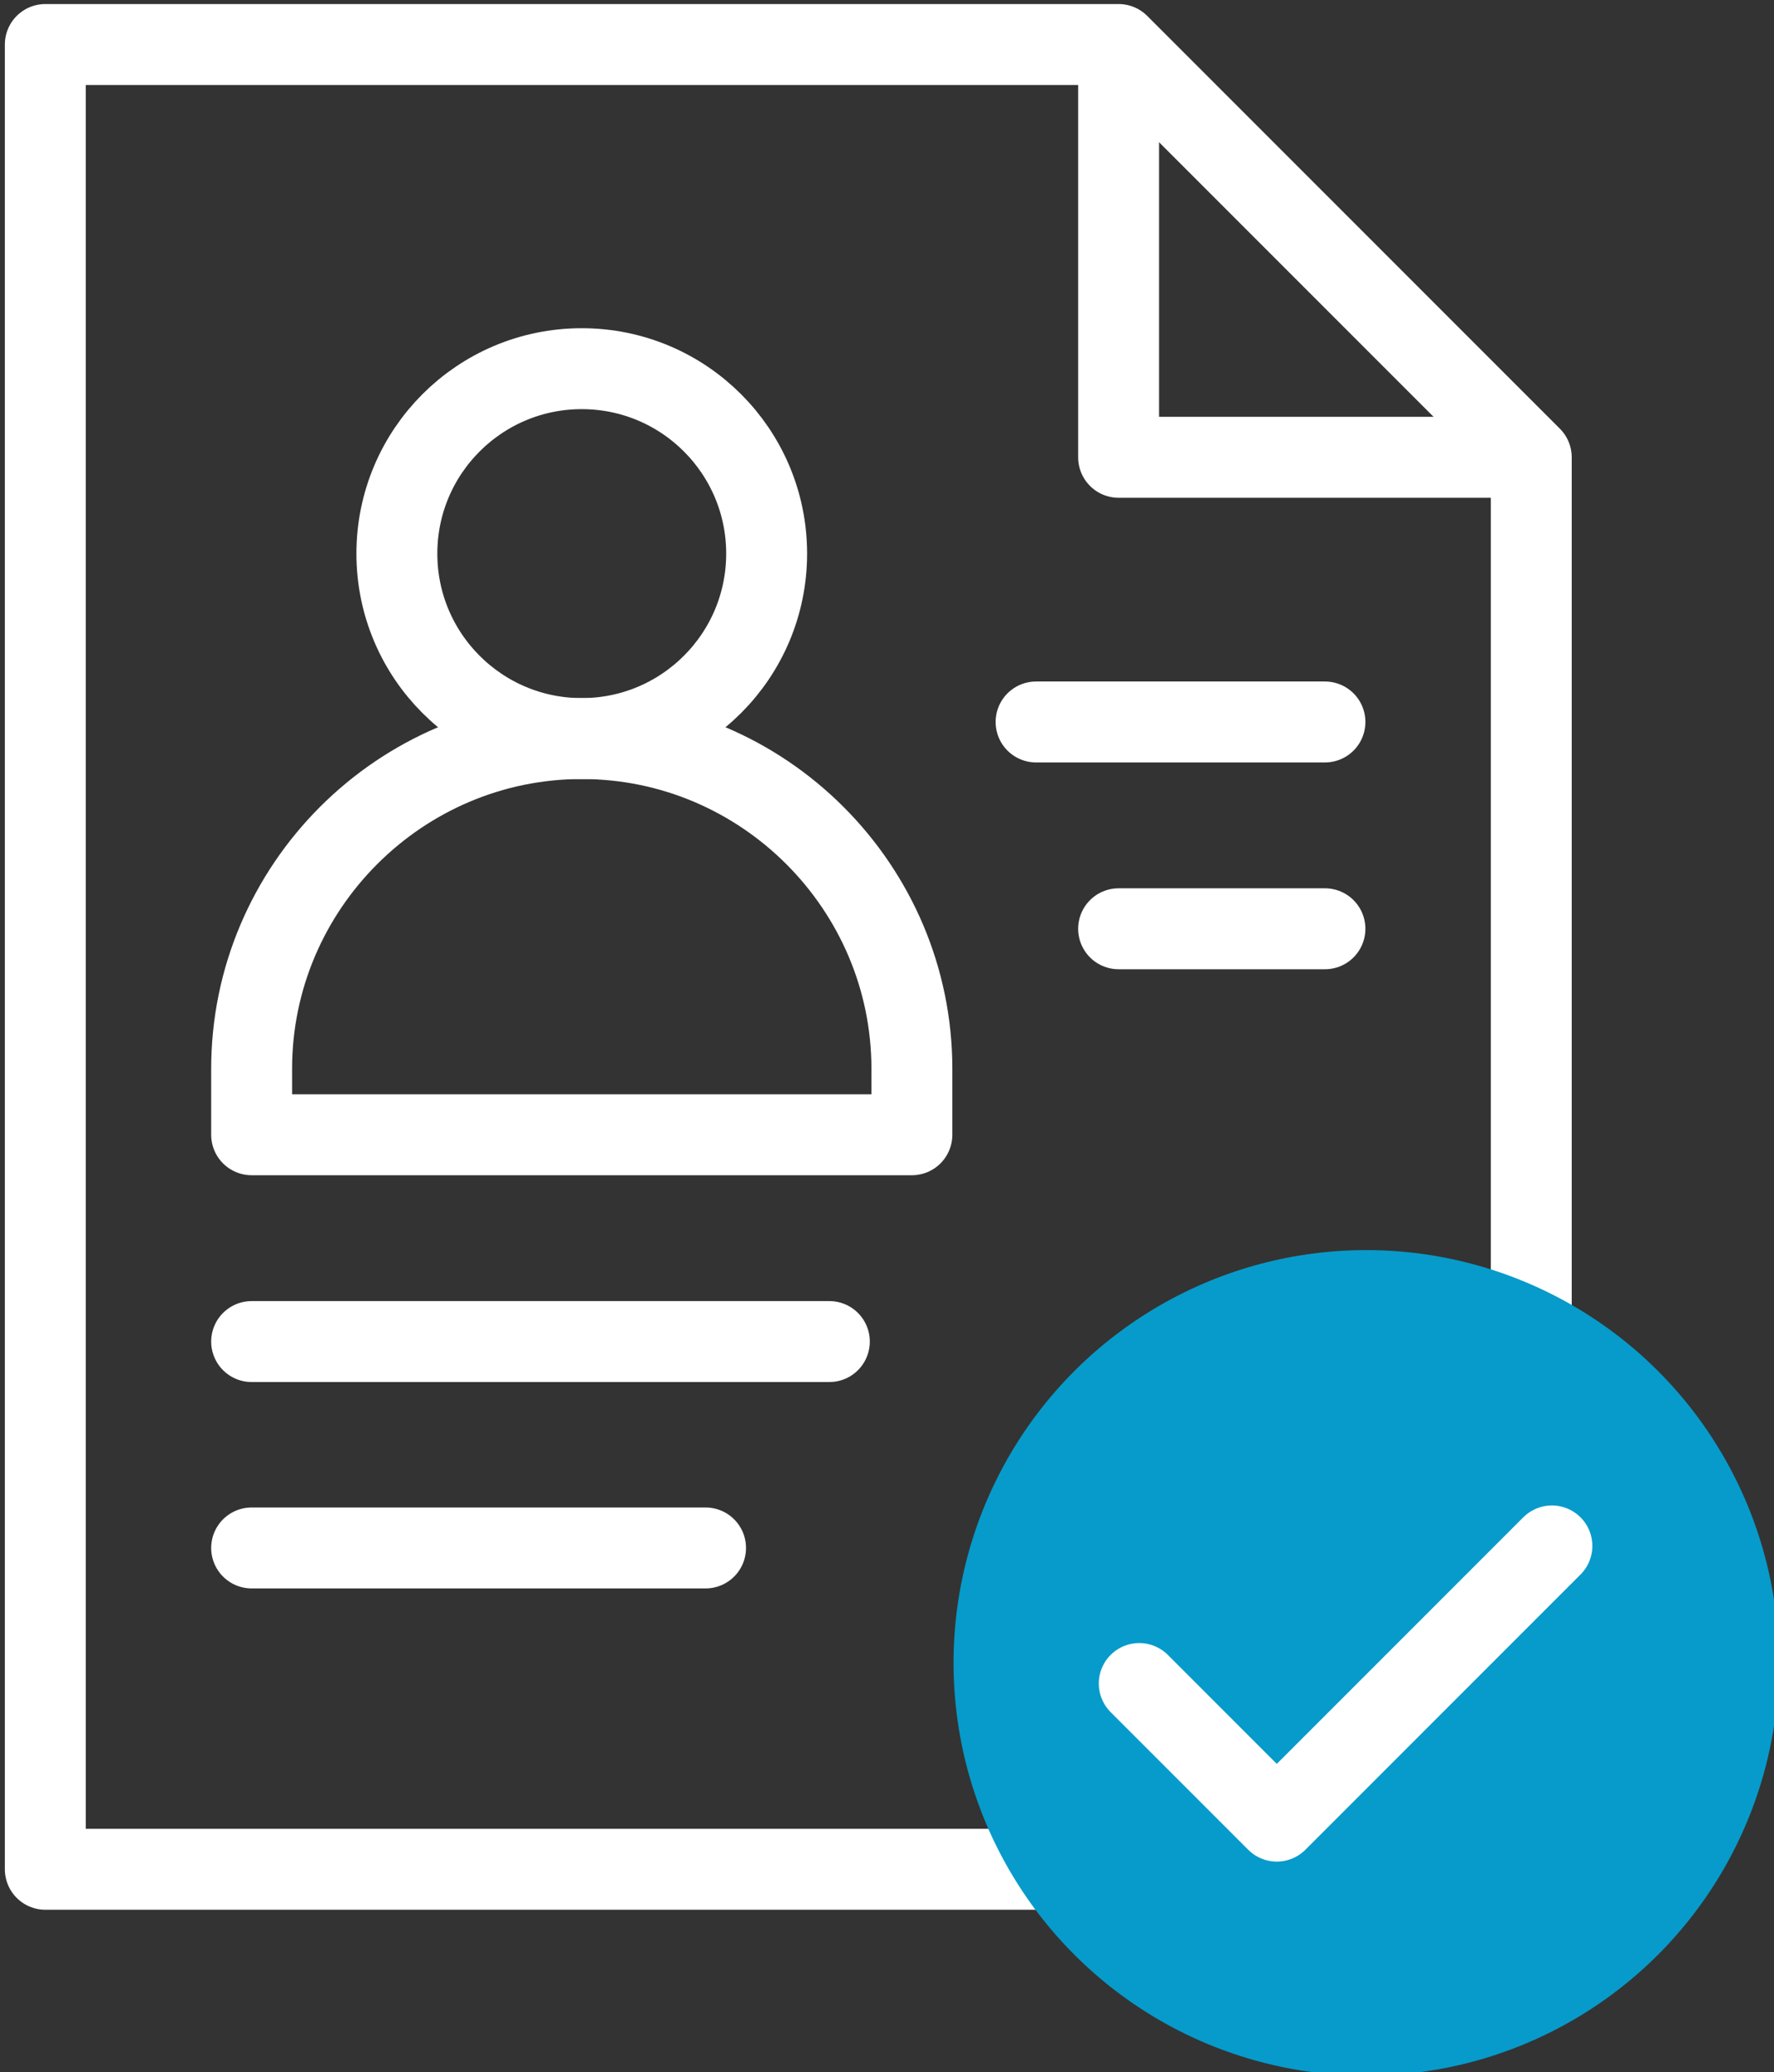
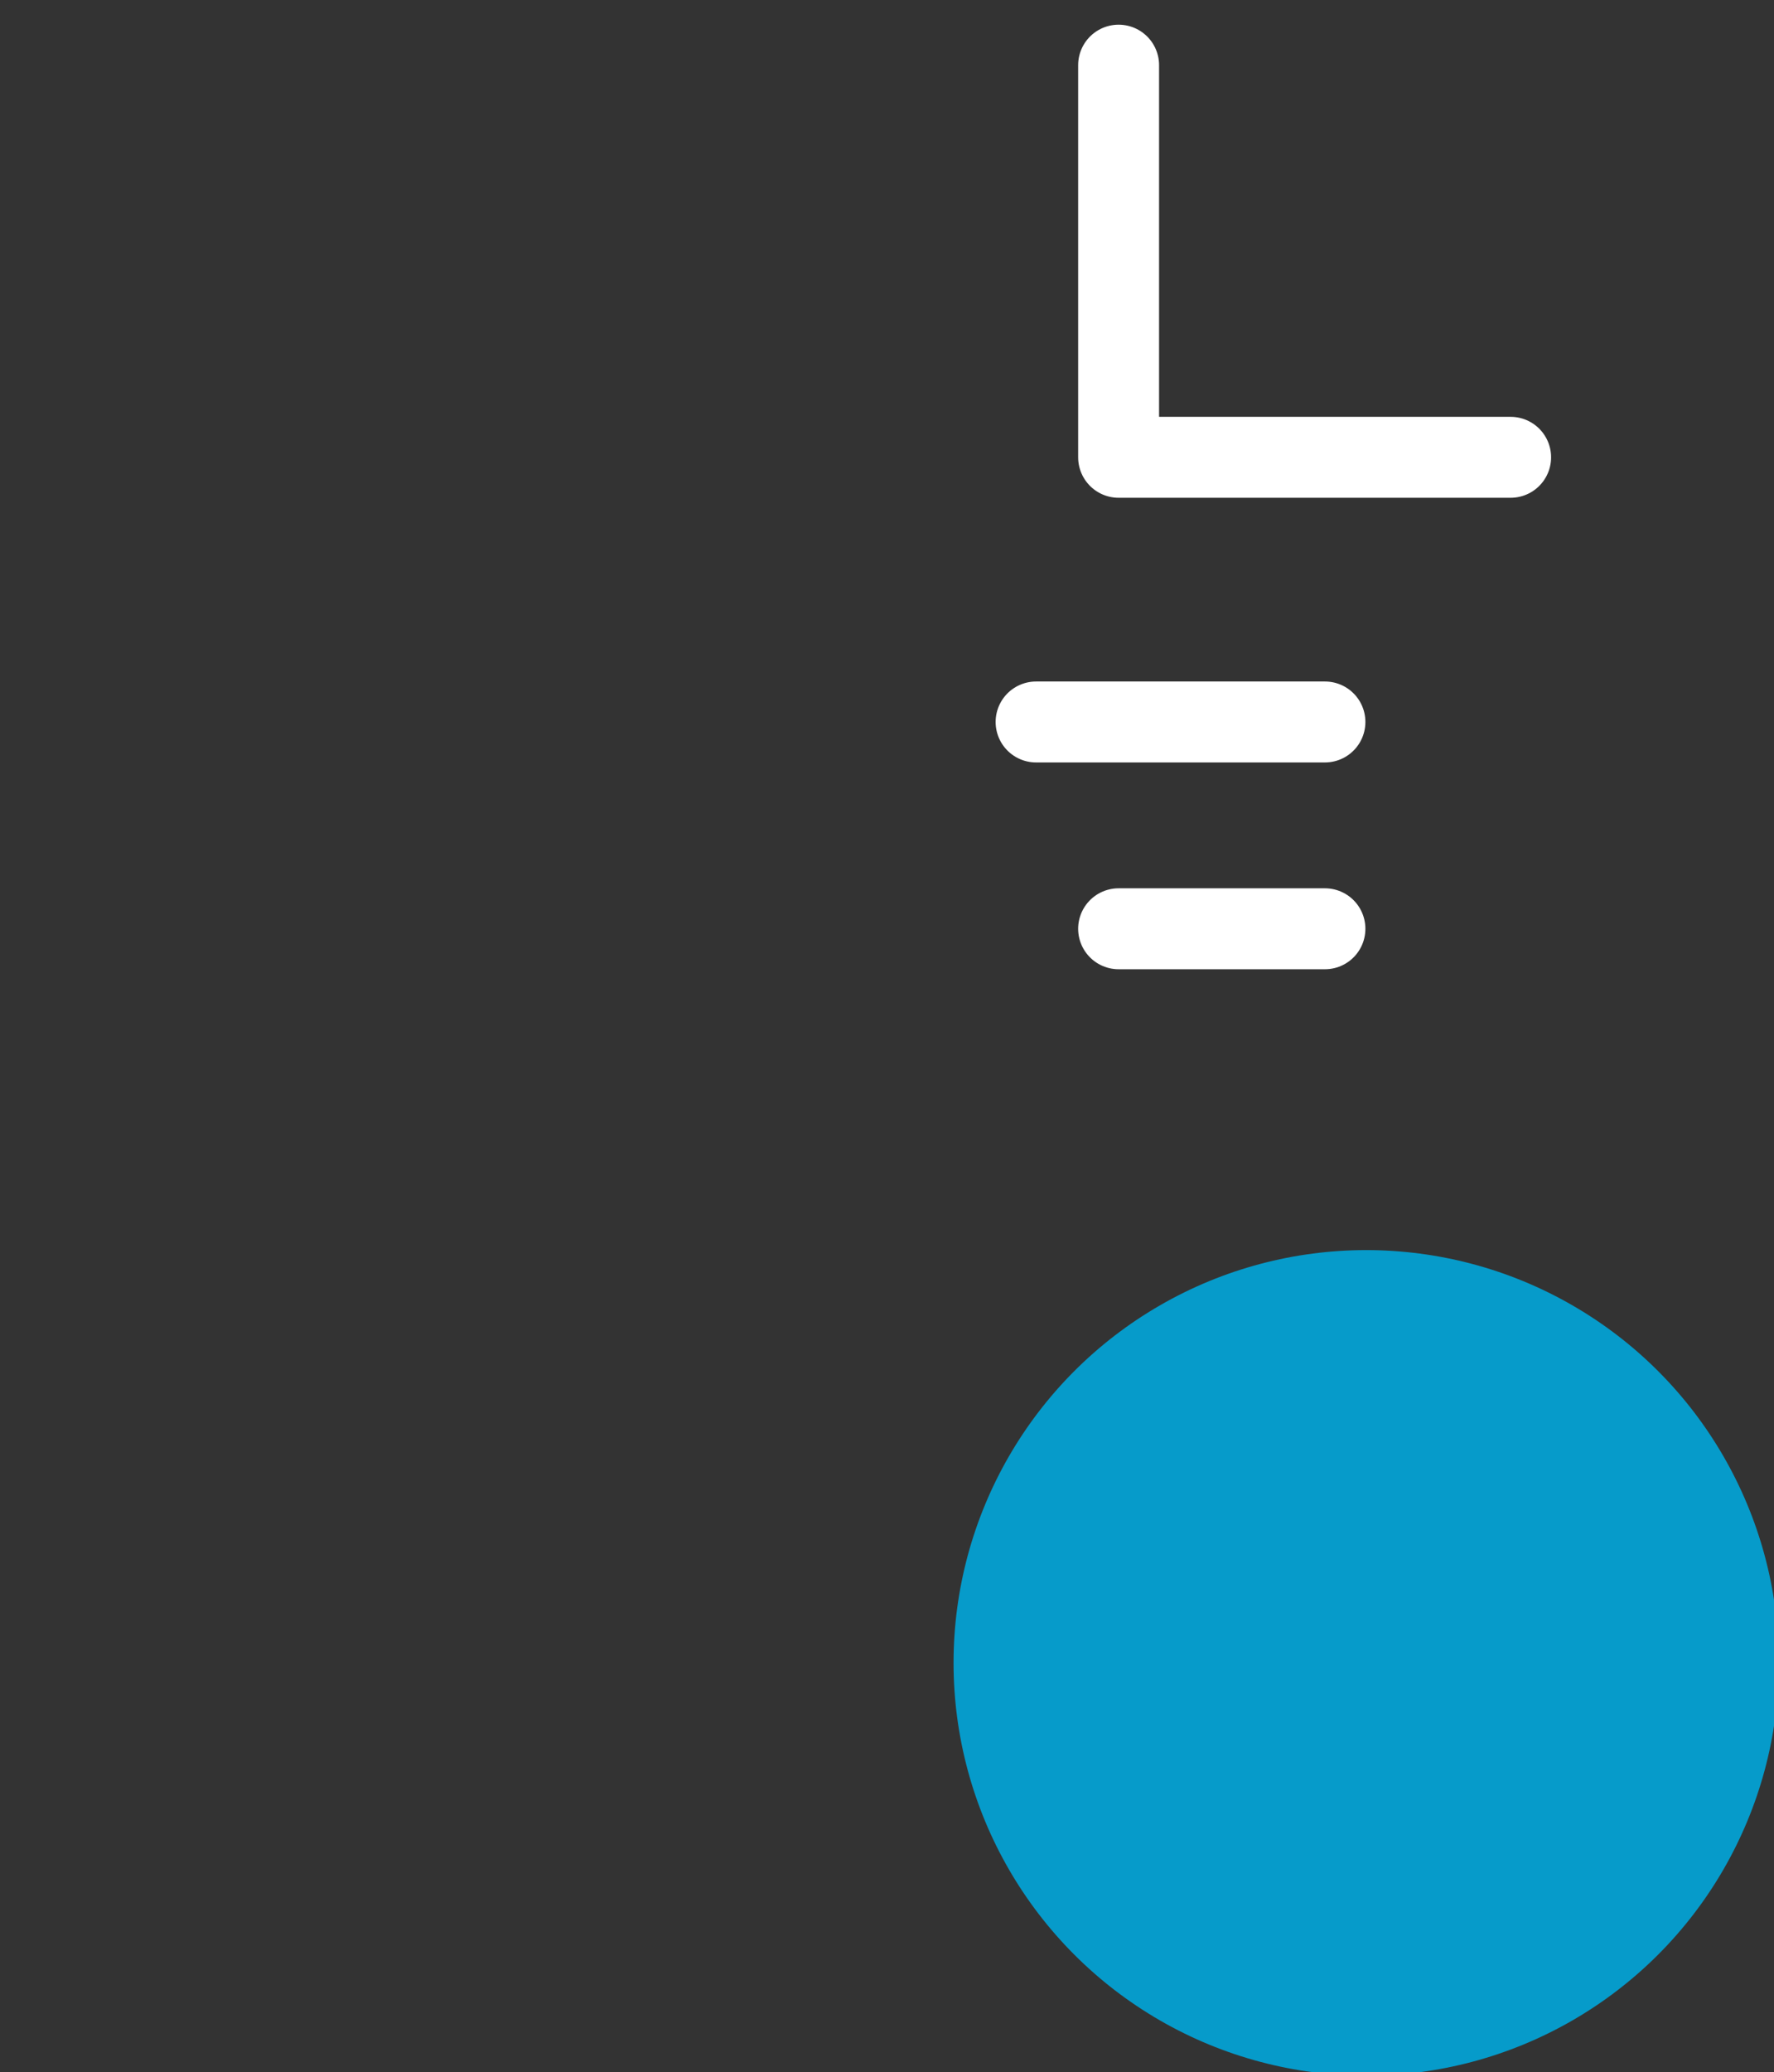
<svg xmlns="http://www.w3.org/2000/svg" version="1.1" id="Layer_1" x="0px" y="0px" viewBox="0 0 438.5 512" style="enable-background:new 0 0 438.5 512;" xml:space="preserve">
  <rect x="0" y="0" width="438.5" height="512" fill="#333333" stroke="none" />
  <style type="text/css">
	.st0{fill:none;stroke:#FFFFFF;stroke-width:20;stroke-linecap:round;stroke-linejoin:round;stroke-miterlimit:22.926;}
	.st1{fill-rule:evenodd;clip-rule:evenodd;fill:#069BCA;}
	.st2{fill:none;stroke:#FFFFFF;stroke-width:20;stroke-linecap:round;stroke-linejoin:round;stroke-miterlimit:2.613;}
</style>
  <g>
    <g>
-       <polyline class="st0" points="274.8,461.9 11.2,461.9 11.2,11 276.5,11 378.5,113 378.5,348   " />
      <polyline class="st0" points="276.5,16.1 276.5,113 373.4,113   " />
-       <path class="st0" d="M143.8,182.5L143.8,182.5c44.9,0,81.6,36.7,81.6,81.6v16.3H62.2v-16.3C62.2,219.2,98.9,182.5,143.8,182.5z" />
-       <circle class="st0" cx="143.8" cy="136.8" r="45.7" />
      <path class="st0" d="M256.1,178.4h71.4 M327.5,229.5h-51" />
-       <path class="st0" d="M62.2,331.5H205 M174.4,382.5H62.2" />
    </g>
    <circle class="st1" cx="337.7" cy="410.9" r="102" />
-     <polyline class="st2" points="383.6,382 315.6,450 281.6,416  " />
  </g>
</svg>